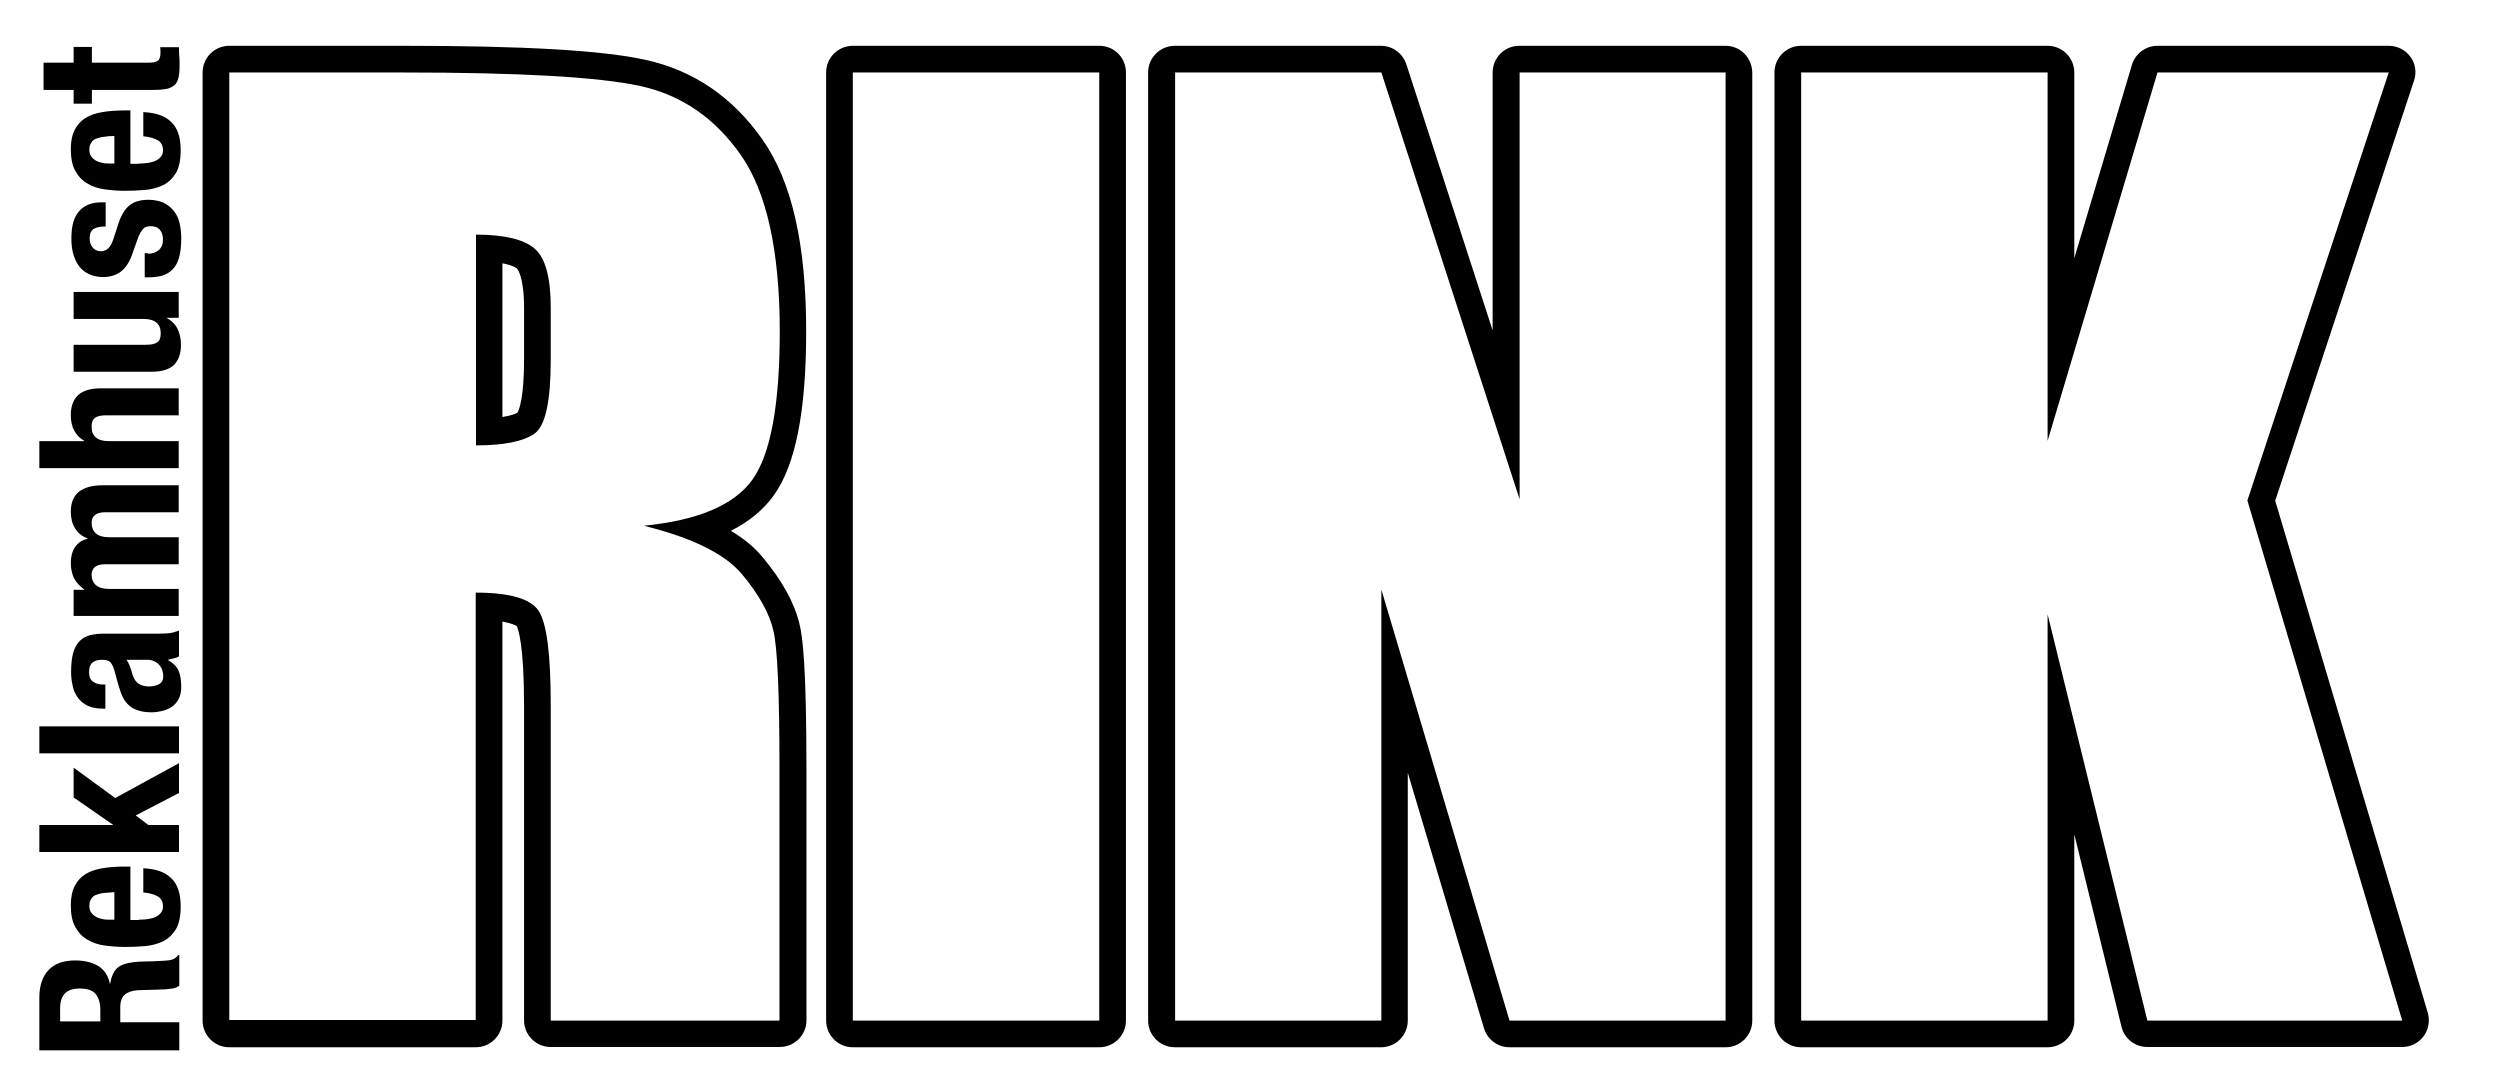
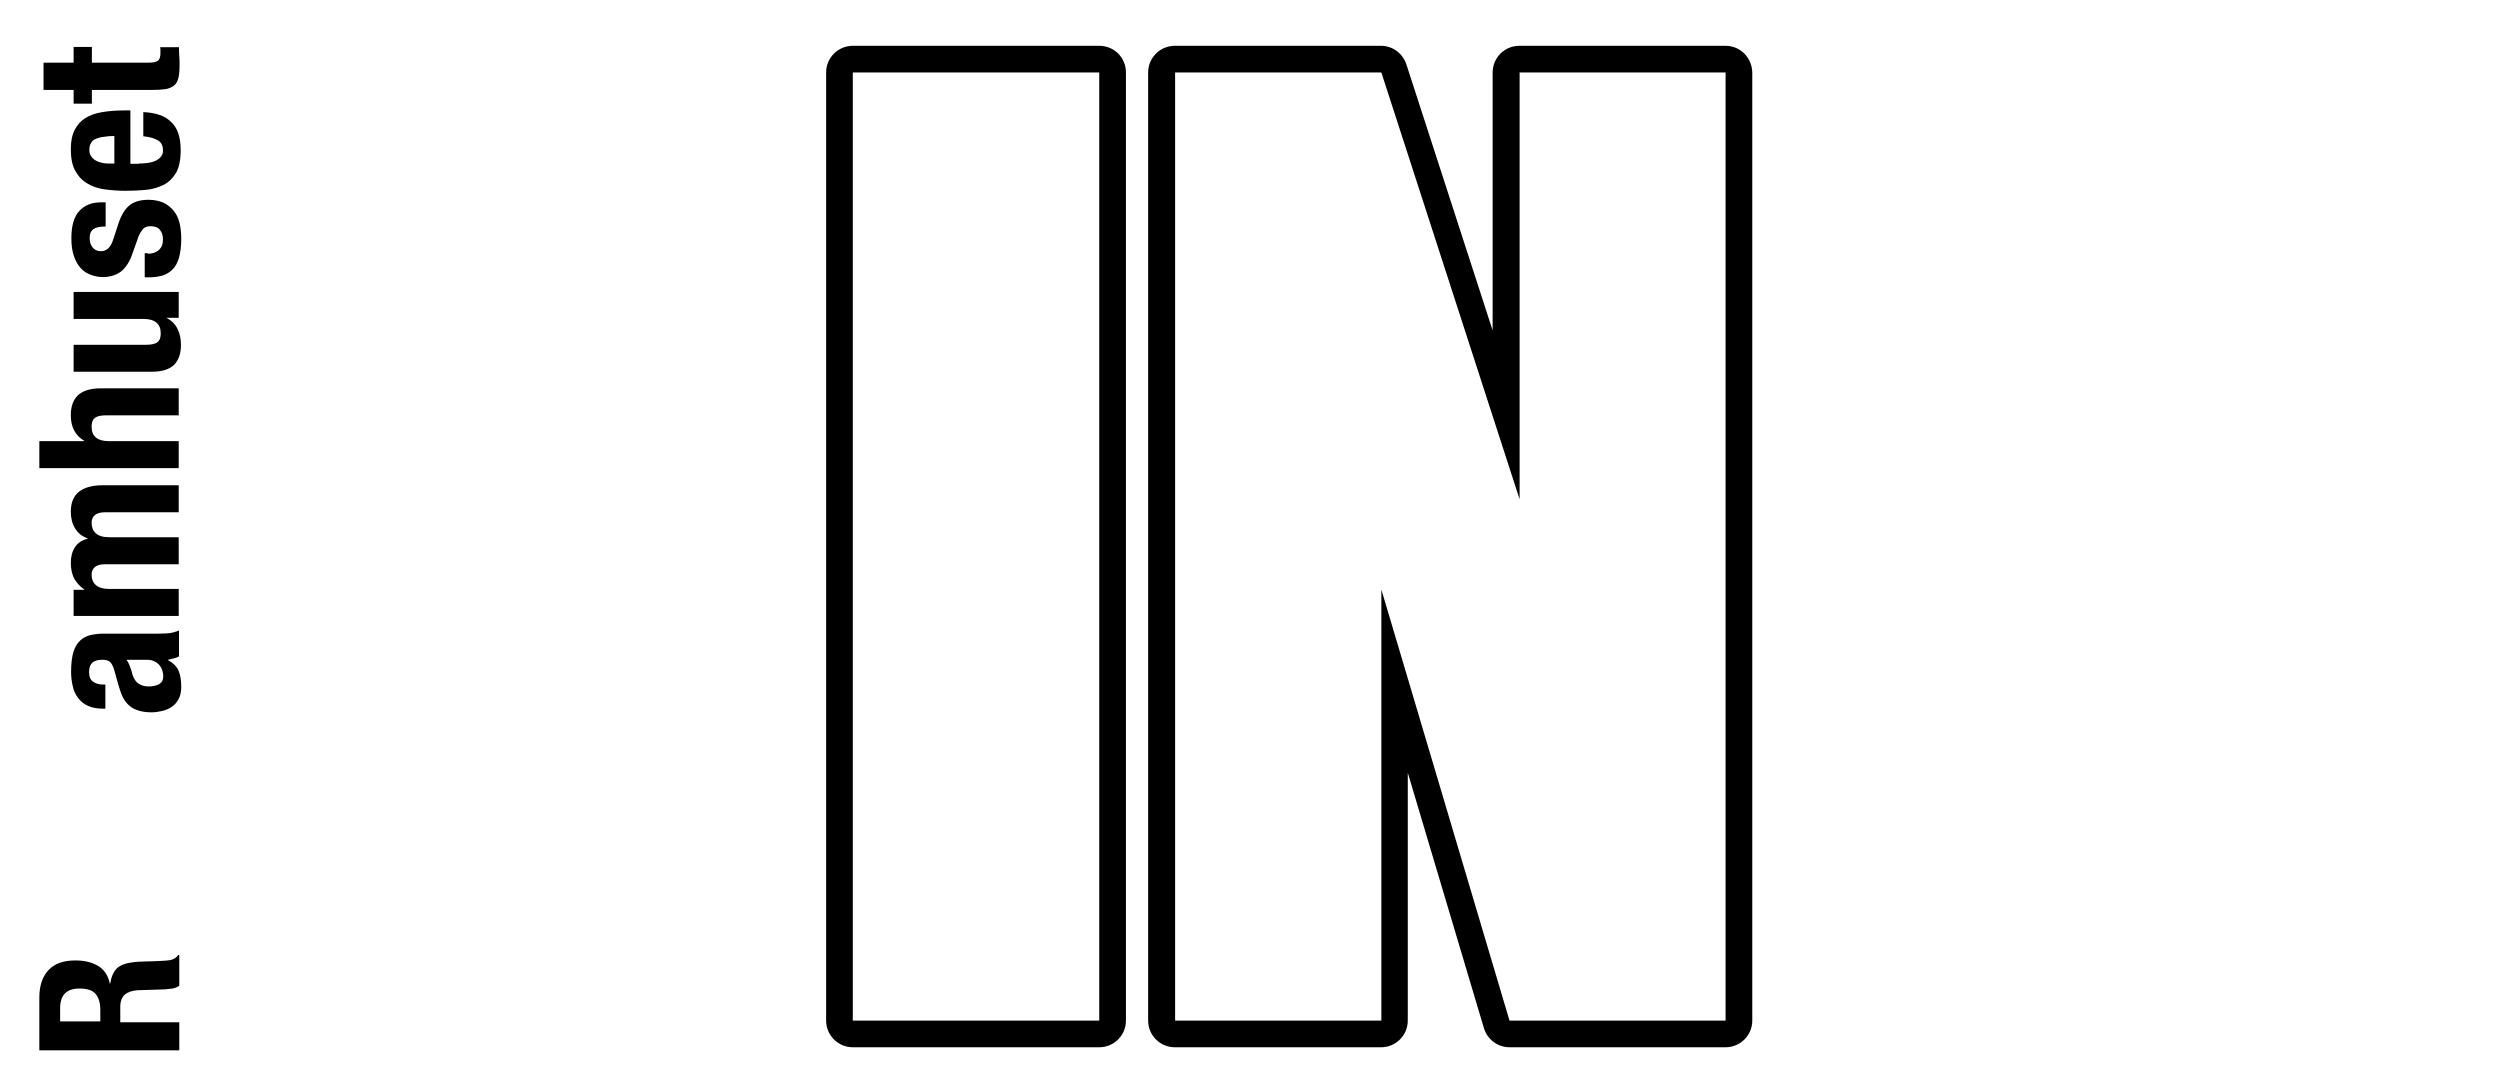
<svg xmlns="http://www.w3.org/2000/svg" version="1.1" id="Lager_1" x="0px" y="0px" viewBox="0 0 889.7 387.4" style="enable-background:new 0 0 889.7 387.4;" xml:space="preserve">
  <g>
    <g>
      <path d="M14,355c0-4.2,1.1-7.4,3.2-9.7c2.1-2.3,5.3-3.5,9.6-3.5c3.3,0,6.1,0.7,8.2,2c2.1,1.3,3.5,3.4,4.1,6.3h0.1    c0.4-2.5,1.2-4.3,2.4-5.5c1.3-1.2,3.3-1.9,6.1-2.2c0.9-0.1,1.9-0.2,3-0.2c1.1,0,2.3-0.1,3.7-0.1c2.6-0.1,4.7-0.2,6.1-0.4    c1.4-0.3,2.3-0.9,2.9-1.8h0.4v10.9c-0.7,0.5-1.5,0.8-2.4,1c-0.9,0.1-1.8,0.2-2.8,0.3l-9.5,0.3c-1.9,0.1-3.5,0.6-4.6,1.5    c-1.1,0.9-1.7,2.4-1.7,4.5v5.4h21v10H14V355z M35.7,359.3c0-2.4-0.6-4.3-1.7-5.6c-1.1-1.3-3-1.9-5.7-1.9c-4.6,0-6.9,2.3-6.9,7v4.7    h14.3V359.3z" />
-       <path d="M49.4,327.3c1.1,0,2.2-0.1,3.2-0.2c1-0.2,2-0.4,2.8-0.8c0.8-0.4,1.5-0.9,1.9-1.5c0.5-0.6,0.7-1.3,0.7-2.2    c0-1.6-0.6-2.8-1.7-3.5c-1.2-0.7-2.9-1.3-5.3-1.5v-8.6c4.4,0.2,7.7,1.3,9.9,3.5c2.3,2.1,3.4,5.5,3.4,10.1c0,3.5-0.6,6.2-1.7,8.1    c-1.2,1.9-2.7,3.4-4.6,4.3c-1.9,0.9-4,1.5-6.4,1.7c-2.4,0.2-4.7,0.3-7.1,0.3c-2.5,0-4.9-0.2-7.2-0.5c-2.3-0.3-4.4-1-6.2-2.1    c-1.8-1-3.2-2.5-4.3-4.5c-1.1-1.9-1.6-4.5-1.6-7.8c0-2.8,0.5-5.1,1.4-6.8c0.9-1.8,2.2-3.2,3.8-4.2c1.6-1,3.6-1.7,6-2.1    c2.3-0.4,5-0.6,7.8-0.6h2.2v19H49.4z M36.9,317.8c-1.1,0.1-2,0.4-2.8,0.7c-0.8,0.3-1.3,0.8-1.7,1.5c-0.4,0.6-0.6,1.4-0.6,2.4    c0,1,0.2,1.8,0.7,2.4c0.4,0.6,1,1.1,1.7,1.5c0.7,0.4,1.5,0.6,2.4,0.8c0.9,0.2,1.8,0.2,2.6,0.2h1.5v-9.8    C39.2,317.6,38,317.7,36.9,317.8z" />
-       <path d="M40.2,293.6v-0.1l-14-9.7v-10.6L41,284l22.7-12.4v10.6l-15.4,8l4.5,3.4h10.9v9.6H14v-9.6H40.2z" />
-       <path d="M14,258.5h49.7v9.6H14V258.5z" />
      <path d="M36.8,252.2c-2.2,0-4-0.3-5.5-1c-1.5-0.7-2.6-1.6-3.5-2.8c-0.9-1.2-1.6-2.6-1.9-4.2c-0.4-1.6-0.6-3.3-0.6-5.1    c0-2.9,0.3-5.2,0.8-7c0.6-1.8,1.3-3.1,2.4-4.1c1-1,2.2-1.6,3.7-2c1.4-0.3,3-0.5,4.6-0.5h19.7c1.8,0,3.1-0.1,4.1-0.2    c1-0.2,2-0.5,3.1-0.9v9.2c-0.6,0.3-1.2,0.6-1.9,0.7c-0.7,0.2-1.3,0.3-2,0.5v0.1c1.9,1.1,3.2,2.4,3.8,3.9c0.6,1.5,0.9,3.3,0.9,5.7    c0,1.7-0.3,3.1-0.9,4.2c-0.6,1.2-1.4,2.1-2.4,2.8c-1,0.7-2.2,1.2-3.4,1.5c-1.3,0.3-2.5,0.5-3.8,0.5c-1.8,0-3.3-0.2-4.6-0.6    c-1.3-0.4-2.4-0.9-3.3-1.7c-0.9-0.8-1.7-1.7-2.3-2.9c-0.6-1.2-1.1-2.6-1.6-4.3l-1.5-5.4c-0.4-1.4-0.9-2.4-1.5-3    c-0.6-0.6-1.6-0.8-2.9-0.8c-1.4,0-2.6,0.3-3.4,1c-0.8,0.7-1.2,1.8-1.2,3.4c0,1.5,0.4,2.6,1.3,3.3c0.9,0.7,2.1,1.1,3.5,1.1h1v8.6    H36.8z M46.1,236.8c0.3,0.7,0.5,1.4,0.7,2c0.4,1.9,1.1,3.3,2.1,4.2c1,0.8,2.3,1.3,4,1.3c1.4,0,2.7-0.3,3.7-0.8    c1-0.6,1.5-1.5,1.5-2.8c0-0.6-0.1-1.3-0.3-2c-0.2-0.7-0.5-1.3-1-1.9c-0.5-0.6-1.1-1.1-1.8-1.4c-0.7-0.4-1.6-0.6-2.6-0.6h-7.4    C45.4,235.3,45.8,236,46.1,236.8z" />
      <path d="M26.2,209.9H30v-0.1c-1.7-1.2-2.9-2.6-3.7-4.1c-0.7-1.5-1.1-3.3-1.1-5.4c0-2.2,0.5-4.1,1.5-5.6c1-1.5,2.5-2.5,4.5-3v-0.1    c-2-0.7-3.5-1.9-4.5-3.6c-1-1.6-1.5-3.6-1.5-5.9c0-3.2,1-5.6,2.9-7.1c1.9-1.5,4.7-2.3,8.3-2.3h27.2v9.6H37.5    c-1.6,0-2.8,0.3-3.6,0.9c-0.8,0.6-1.3,1.5-1.3,2.9c0,1.5,0.5,2.8,1.5,3.7c1,0.9,2.6,1.4,4.9,1.4h24.6v9.6H37.5    c-1.6,0-2.8,0.3-3.6,0.9c-0.8,0.6-1.3,1.5-1.3,2.9c0,1.5,0.5,2.7,1.5,3.6c1,0.9,2.6,1.4,4.9,1.4h24.6v9.6H26.2V209.9z" />
      <path d="M14,157H30v-0.1c-3.2-1.9-4.8-4.9-4.8-9.1c0-3.1,0.8-5.4,2.5-7.1c1.7-1.6,4.4-2.5,8.1-2.5h27.8v9.6H37.8    c-1.9,0-3.3,0.3-4.1,1c-0.8,0.6-1.1,1.7-1.1,3.1c0,3.4,2.1,5.1,6.2,5.1h24.8v9.6H14V157z" />
      <path d="M59.2,113.1c1.9,1,3.2,2.3,4,4c0.8,1.6,1.2,3.5,1.2,5.6c0,3.1-0.8,5.4-2.4,7.1c-1.6,1.6-4.3,2.5-8,2.5H26.2v-9.6H52    c1.9,0,3.3-0.3,4.1-1c0.8-0.6,1.1-1.7,1.1-3.1c0-3.4-2.1-5.1-6.2-5.1H26.2v-9.6h37.4v9.2h-4.4V113.1z" />
      <path d="M52.6,90.3c1.6,0,2.9-0.4,3.9-1.3c1-0.9,1.5-2.1,1.5-3.7c0-1.5-0.4-2.7-1.1-3.5c-0.7-0.9-1.9-1.3-3.3-1.3    c-1.2,0-2.1,0.3-2.7,1c-0.6,0.7-1.1,1.5-1.5,2.4l-2.4,6.7c-0.9,2.6-2.2,4.6-3.9,6c-1.7,1.3-3.9,2-6.5,2c-1.5,0-3-0.3-4.3-0.8    c-1.4-0.5-2.6-1.3-3.6-2.4c-1-1.1-1.8-2.5-2.4-4.3c-0.6-1.7-0.9-3.8-0.9-6.3c0-4.4,0.9-7.6,2.8-9.7c1.9-2.1,4.5-3.1,7.9-3.1h1.5    v8.6c-1.9,0-3.4,0.3-4.3,0.9c-0.9,0.6-1.4,1.7-1.4,3.3c0,1.2,0.3,2.3,1,3.2c0.7,0.9,1.7,1.4,3,1.4c0.9,0,1.8-0.3,2.5-0.9    c0.7-0.6,1.4-1.7,1.9-3.3l1.9-5.8c1-3,2.4-5.2,4-6.4c1.6-1.3,3.9-1.9,6.7-1.9c2,0,3.7,0.4,5.2,1c1.5,0.7,2.7,1.7,3.7,2.9    c1,1.2,1.7,2.7,2.1,4.4c0.4,1.7,0.6,3.6,0.6,5.6c0,2.7-0.3,4.9-0.8,6.7c-0.5,1.8-1.3,3.2-2.3,4.2c-1,1-2.3,1.8-3.7,2.2    c-1.5,0.4-3.1,0.6-4.9,0.6h-1.3v-8.6H52.6z" />
      <path d="M49.4,58.2c1.1,0,2.2-0.1,3.2-0.2c1-0.2,2-0.4,2.8-0.8c0.8-0.4,1.5-0.9,1.9-1.5c0.5-0.6,0.7-1.3,0.7-2.2    c0-1.6-0.6-2.8-1.7-3.5c-1.2-0.7-2.9-1.3-5.3-1.5v-8.6c4.4,0.2,7.7,1.3,9.9,3.5c2.3,2.1,3.4,5.5,3.4,10.1c0,3.5-0.6,6.2-1.7,8.1    c-1.2,1.9-2.7,3.4-4.6,4.3c-1.9,0.9-4,1.5-6.4,1.7c-2.4,0.2-4.7,0.3-7.1,0.3c-2.5,0-4.9-0.2-7.2-0.5c-2.3-0.3-4.4-1-6.2-2.1    c-1.8-1-3.2-2.5-4.3-4.5c-1.1-1.9-1.6-4.5-1.6-7.8c0-2.8,0.5-5.1,1.4-6.8c0.9-1.8,2.2-3.2,3.8-4.2c1.6-1,3.6-1.7,6-2.1    c2.3-0.4,5-0.6,7.8-0.6h2.2v19H49.4z M36.9,48.7c-1.1,0.1-2,0.4-2.8,0.7c-0.8,0.3-1.3,0.8-1.7,1.5c-0.4,0.6-0.6,1.4-0.6,2.4    c0,1,0.2,1.8,0.7,2.4c0.4,0.6,1,1.1,1.7,1.5c0.7,0.4,1.5,0.6,2.4,0.8c0.9,0.2,1.8,0.2,2.6,0.2h1.5v-9.8    C39.2,48.4,38,48.5,36.9,48.7z" />
      <path d="M15.5,22.3h10.7v-5.6h6.5v5.6H53c1.5,0,2.5-0.2,3.2-0.7c0.6-0.4,0.9-1.4,0.9-2.7c0-0.4,0-0.7,0-1.1c0-0.4-0.1-0.7-0.1-1    h6.7c0,1.1,0,2.1,0.1,3.1c0.1,1,0.1,2.1,0.1,3.2c0,1.9-0.1,3.4-0.4,4.6c-0.3,1.2-0.8,2.1-1.5,2.7c-0.8,0.6-1.8,1.1-3,1.3    c-1.3,0.2-2.8,0.3-4.7,0.3H32.7v4.9h-6.5v-4.9H15.5V22.3z" />
    </g>
    <g>
-       <path d="M143.7,25.8c41.4,0,69.4,1.6,84.1,4.8c14.7,3.2,26.6,11.4,35.8,24.5c9.2,13.1,13.9,34.1,13.9,62.8    c0,26.3-3.3,43.9-9.8,52.9c-6.5,9-19.4,14.4-38.6,16.3c17.4,4.3,29,10.1,35,17.3c6,7.2,9.7,13.9,11.1,19.9    c1.5,6,2.2,22.7,2.2,49.9v89H196V251c0-18.1-1.4-29.2-4.3-33.6c-2.8-4.3-10.3-6.5-22.4-6.5v152.1H81.6V25.8H143.7 M169.4,158.5    c9.9,0,16.8-1.4,20.7-4.1c4-2.7,5.9-11.5,5.9-26.4v-18.5c0-10.7-1.9-17.7-5.7-21c-3.8-3.3-10.8-5-20.9-5V158.5 M143.7,16.3H81.6    c-5.2,0-9.5,4.2-9.5,9.5v337.4c0,5.2,4.2,9.5,9.5,9.5h87.7c5.2,0,9.5-4.2,9.5-9.5v-142c3.4,0.6,4.7,1.4,5.1,1.6    c0.5,1,2.6,6.6,2.6,28.2v112.1c0,5.2,4.2,9.5,9.5,9.5h81.5c5.2,0,9.5-4.2,9.5-9.5v-89c0-37.6-1.4-47.8-2.5-52.1    c-1.8-7.5-6.1-15.3-13.1-23.7c-2.9-3.5-6.6-6.6-11.3-9.4c6.4-3.2,11.5-7.4,15.2-12.5c7.8-10.8,11.6-29.9,11.6-58.5    c0-31-5.1-53.4-15.6-68.3c-10.6-15.1-24.6-24.6-41.6-28.3C214.4,17.9,186.2,16.3,143.7,16.3L143.7,16.3z M178.8,148.4V93.7    c3.6,0.7,4.9,1.6,5.2,1.9c0,0,2.5,2.5,2.5,13.9v18.5c0,13.3-1.7,17.7-2.3,18.8C183.5,147.3,181.9,147.9,178.8,148.4L178.8,148.4z" />
      <path d="M391.2,25.8v337.4h-87.7V25.8H391.2 M391.2,16.3h-87.7c-5.2,0-9.5,4.2-9.5,9.5v337.4c0,5.2,4.2,9.5,9.5,9.5h87.7    c5.2,0,9.5-4.2,9.5-9.5V25.8C400.7,20.5,396.5,16.3,391.2,16.3L391.2,16.3z" />
      <path d="M614.1,25.8v337.4h-76.9l-45.6-153.4v153.4h-73.4V25.8h73.4l49.2,151.9V25.8H614.1 M614.1,16.3h-73.4    c-5.2,0-9.5,4.2-9.5,9.5v91.8l-30.7-94.7c-1.3-3.9-4.9-6.6-9-6.6h-73.4c-5.2,0-9.5,4.2-9.5,9.5v337.4c0,5.2,4.2,9.5,9.5,9.5h73.4    c5.2,0,9.5-4.2,9.5-9.5v-88.2l27.1,90.9c1.2,4,4.9,6.8,9.1,6.8h76.9c5.2,0,9.5-4.2,9.5-9.5V25.8C623.5,20.5,619.3,16.3,614.1,16.3    L614.1,16.3z" />
-       <path d="M850.1,25.8l-50.3,152.3l55.1,185.1h-90.7l-35.5-144.6v144.6H641V25.8h87.7v131.1l39.1-131.1H850.1 M850.1,16.3h-82.3    c-4.2,0-7.9,2.8-9.1,6.8l-20.5,68.8V25.8c0-5.2-4.2-9.5-9.5-9.5H641c-5.2,0-9.5,4.2-9.5,9.5v337.4c0,5.2,4.2,9.5,9.5,9.5h87.7    c5.2,0,9.5-4.2,9.5-9.5v-66.3l16.8,68.5c1,4.2,4.8,7.2,9.2,7.2h90.7c3,0,5.8-1.4,7.6-3.8c1.8-2.4,2.3-5.5,1.5-8.4l-54.3-182.2    l49.4-149.5c1-2.9,0.5-6.1-1.3-8.5C856,17.7,853.1,16.3,850.1,16.3L850.1,16.3z M850.1,35.2L850.1,35.2L850.1,35.2L850.1,35.2z" />
    </g>
  </g>
</svg>